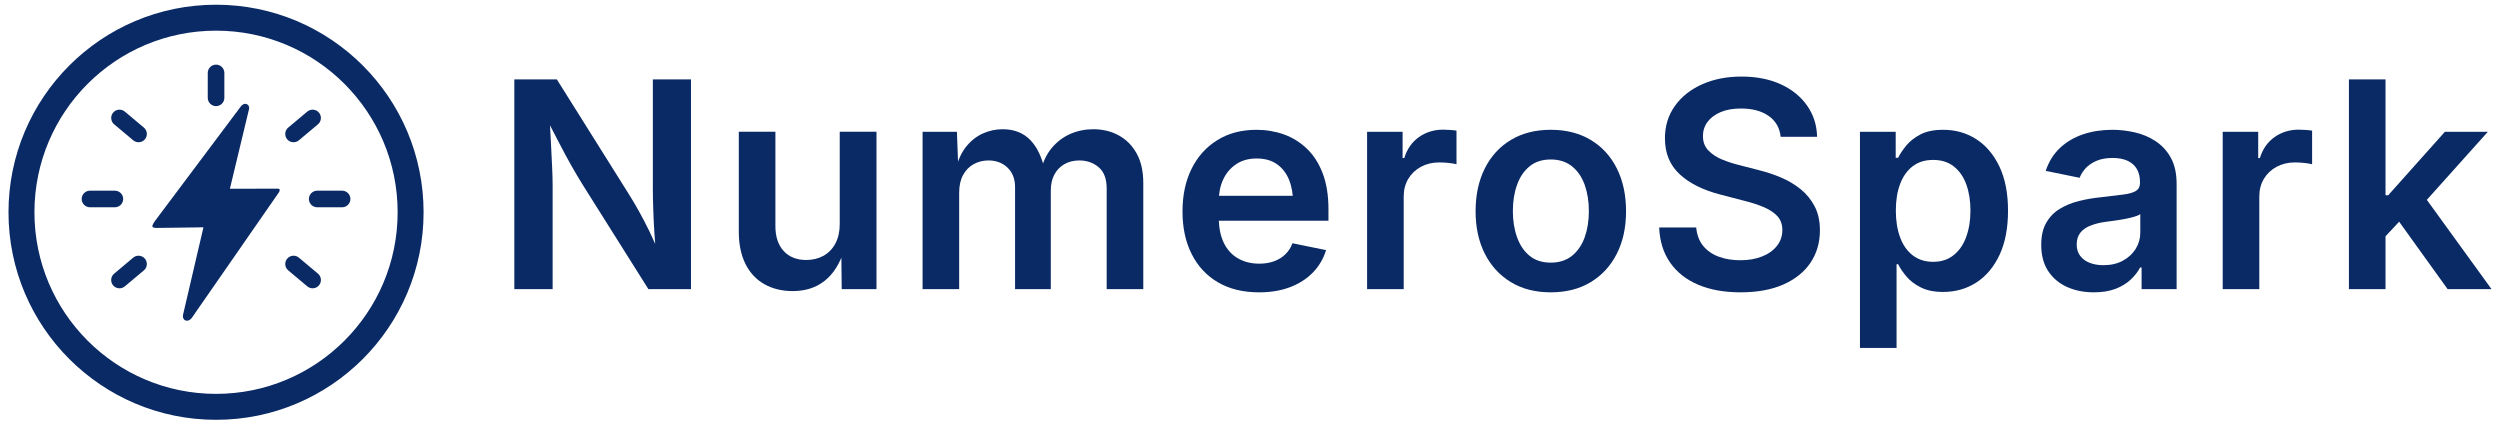
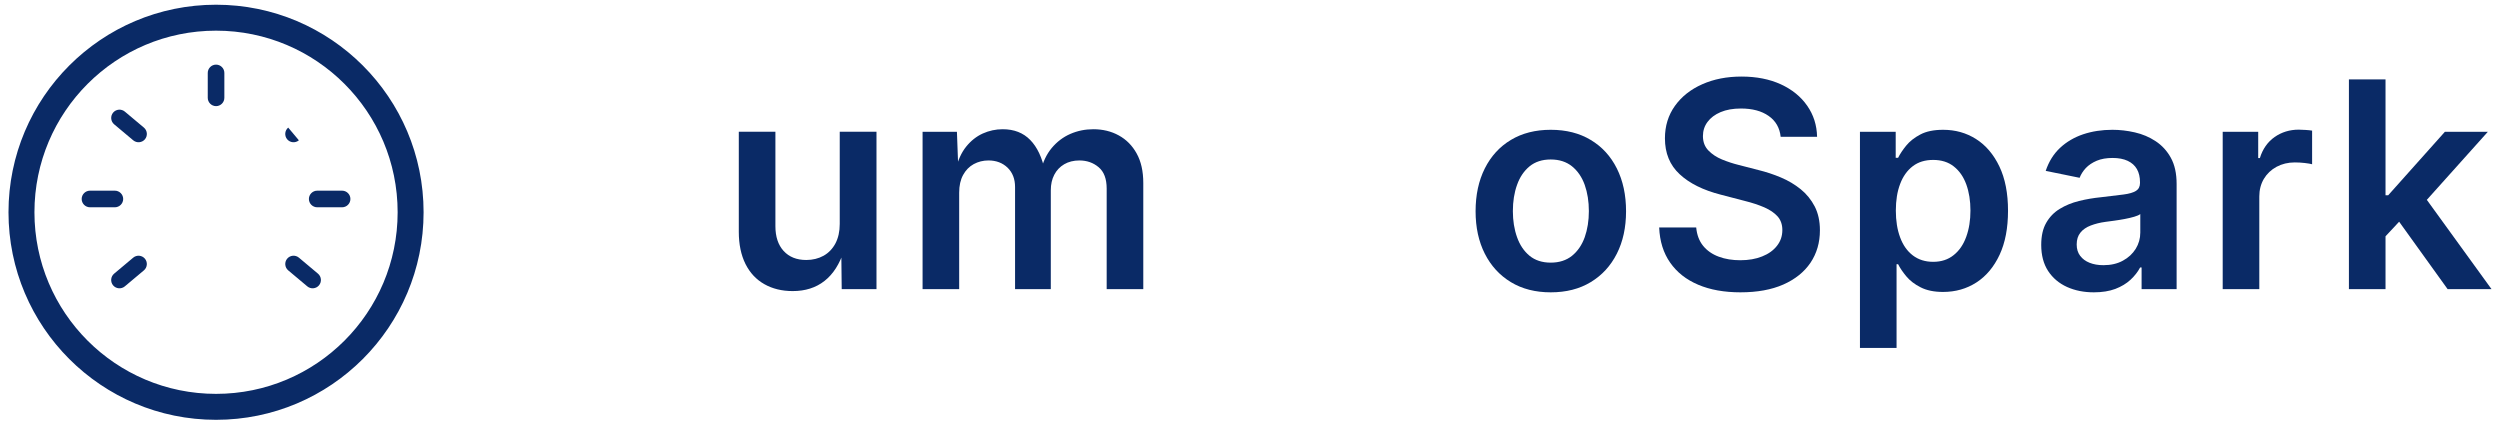
<svg xmlns="http://www.w3.org/2000/svg" xml:space="preserve" width="265px" height="45px" version="1.1" style="shape-rendering:geometricPrecision; text-rendering:geometricPrecision; image-rendering:optimizeQuality; fill-rule:evenodd; clip-rule:evenodd" viewBox="0 0 592.459 100.606">
  <defs>
    <style type="text/css"> .fil0 {fill:none} .fil2 {fill:#0A2A66} .fil1 {fill:#0A2A66;fill-rule:nonzero} </style>
  </defs>
  <g id="Layer_x0020_1">
    <g id="_2048457532560">
      <rect class="fil0" width="592.459" height="100.606" rx="31.434" ry="22.357" />
      <g>
-         <path class="fil1" d="M121.888 68.514l0 -49.697 10.076 0 17.18 27.382c0.718,1.139 1.47,2.413 2.266,3.848 0.809,1.435 1.64,3.04 2.505,4.805 0.865,1.776 1.719,3.735 2.574,5.886l-1.003 0c-0.159,-1.867 -0.295,-3.78 -0.42,-5.75 -0.126,-1.97 -0.217,-3.836 -0.263,-5.601 -0.057,-1.765 -0.09,-3.267 -0.09,-4.487l0 -26.083 9.039 0 0 49.697 -10.098 0 -15.519 -24.65c-0.979,-1.582 -1.901,-3.13 -2.766,-4.667 -0.866,-1.537 -1.8,-3.267 -2.801,-5.203 -1.003,-1.936 -2.21,-4.27 -3.633,-7.003l1.264 0c0.137,2.415 0.251,4.714 0.365,6.889 0.113,2.163 0.205,4.099 0.285,5.818 0.079,1.707 0.113,3.086 0.113,4.133l0 24.683 -9.074 0z" />
        <path id="_1" class="fil1" d="M187.858 68.981c-2.55,0 -4.793,-0.547 -6.718,-1.639 -1.924,-1.082 -3.415,-2.676 -4.474,-4.782 -1.047,-2.107 -1.582,-4.646 -1.582,-7.617l0 -23.716 8.675 0 0 22.372c0,2.494 0.65,4.452 1.947,5.875 1.31,1.423 3.086,2.14 5.363,2.14 1.525,0 2.903,-0.341 4.098,-1.001 1.196,-0.672 2.141,-1.651 2.824,-2.937 0.672,-1.287 1.014,-2.824 1.014,-4.6l0 -21.849 8.709 0 0 37.287 -8.243 0 -0.102 -9.211 0.672 0c-1.048,3.257 -2.597,5.67 -4.646,7.276 -2.038,1.605 -4.554,2.402 -7.537,2.402z" />
        <path id="_2" class="fil1" d="M218.636 68.514l0 -37.287 8.14 0 0.331 8.971 -0.627 0c0.535,-2.231 1.355,-4.041 2.482,-5.442 1.128,-1.4 2.437,-2.436 3.94,-3.119 1.502,-0.672 3.074,-1.013 4.713,-1.013 2.698,0 4.873,0.842 6.524,2.538 1.662,1.686 2.835,4.179 3.519,7.47l-1.037 0c0.513,-2.233 1.389,-4.077 2.619,-5.557 1.24,-1.48 2.709,-2.596 4.405,-3.336 1.698,-0.739 3.519,-1.115 5.454,-1.115 2.244,0 4.259,0.489 6.035,1.468 1.787,0.98 3.199,2.403 4.235,4.281 1.048,1.878 1.571,4.213 1.571,6.991l0 25.15 -8.676 0 0 -23.818c0,-2.311 -0.625,-3.997 -1.901,-5.067 -1.264,-1.069 -2.789,-1.605 -4.565,-1.605 -1.378,0 -2.585,0.308 -3.598,0.9 -1.024,0.603 -1.81,1.434 -2.357,2.493 -0.547,1.047 -0.819,2.277 -0.819,3.677l0 23.42 -8.471 0 0 -24.216c0,-1.89 -0.593,-3.405 -1.765,-4.555 -1.184,-1.139 -2.699,-1.719 -4.543,-1.719 -1.264,0 -2.425,0.296 -3.484,0.866 -1.059,0.58 -1.889,1.434 -2.516,2.572 -0.626,1.139 -0.934,2.54 -0.934,4.202l0 22.85 -8.675 0z" />
-         <path id="_3" class="fil1" d="M298.348 69.277c-3.769,0 -6.991,-0.786 -9.701,-2.368 -2.698,-1.571 -4.77,-3.803 -6.227,-6.672 -1.458,-2.869 -2.186,-6.239 -2.186,-10.133 0,-3.848 0.717,-7.218 2.152,-10.111 1.434,-2.891 3.461,-5.157 6.102,-6.785 2.63,-1.64 5.727,-2.448 9.29,-2.448 2.266,0 4.43,0.365 6.49,1.093 2.05,0.741 3.871,1.867 5.465,3.404 1.594,1.538 2.835,3.485 3.735,5.852 0.899,2.369 1.354,5.192 1.354,8.46l0 2.732 -30.489 0 0 -5.897 26.186 0 -4.076 1.73c0,-2.095 -0.319,-3.928 -0.957,-5.522 -0.648,-1.593 -1.617,-2.823 -2.891,-3.722 -1.276,-0.889 -2.87,-1.333 -4.782,-1.333 -1.913,0 -3.541,0.456 -4.873,1.355 -1.333,0.899 -2.357,2.095 -3.052,3.598 -0.706,1.503 -1.047,3.176 -1.047,5.02l0 4.077c0,2.357 0.399,4.338 1.195,5.966 0.798,1.628 1.924,2.846 3.371,3.666 1.446,0.831 3.119,1.241 5.032,1.241 1.275,0 2.425,-0.183 3.461,-0.557 1.025,-0.365 1.924,-0.911 2.675,-1.629 0.763,-0.729 1.333,-1.605 1.709,-2.653l7.969 1.629c-0.603,2.003 -1.627,3.756 -3.074,5.26 -1.434,1.502 -3.245,2.664 -5.419,3.506 -2.163,0.831 -4.634,1.241 -7.412,1.241z" />
-         <path id="_4" class="fil1" d="M323.979 68.514l0 -37.287 8.414 0 0 6.228 0.399 0c0.66,-2.152 1.832,-3.814 3.495,-4.987 1.673,-1.161 3.574,-1.742 5.704,-1.742 0.489,0 1.036,0.023 1.639,0.068 0.603,0.035 1.116,0.091 1.537,0.16l0 7.97c-0.364,-0.103 -0.934,-0.205 -1.742,-0.297 -0.796,-0.09 -1.582,-0.136 -2.367,-0.136 -1.594,0 -3.041,0.353 -4.316,1.036 -1.275,0.694 -2.277,1.64 -3.006,2.858 -0.717,1.207 -1.082,2.607 -1.082,4.178l0 21.951 -8.675 0z" />
        <path id="_5" class="fil1" d="M367.497 69.277c-3.621,0 -6.775,-0.797 -9.439,-2.414 -2.664,-1.616 -4.725,-3.86 -6.182,-6.74 -1.458,-2.88 -2.186,-6.228 -2.186,-10.053 0,-3.871 0.728,-7.253 2.186,-10.156 1.457,-2.904 3.518,-5.158 6.182,-6.752 2.664,-1.605 5.818,-2.402 9.439,-2.402 3.654,0 6.808,0.797 9.472,2.402 2.676,1.594 4.737,3.848 6.194,6.752 1.457,2.903 2.186,6.285 2.186,10.156 0,3.825 -0.729,7.173 -2.186,10.053 -1.457,2.88 -3.518,5.124 -6.194,6.74 -2.664,1.617 -5.818,2.414 -9.472,2.414zm0 -7.036c2.026,0 3.712,-0.546 5.055,-1.628 1.343,-1.093 2.345,-2.562 3.006,-4.406 0.648,-1.844 0.978,-3.906 0.978,-6.171 0,-2.289 -0.33,-4.361 -0.978,-6.205 -0.661,-1.845 -1.663,-3.314 -3.006,-4.406 -1.343,-1.082 -3.029,-1.629 -5.055,-1.629 -2.027,0 -3.701,0.547 -5.022,1.629 -1.32,1.092 -2.311,2.55 -2.96,4.395 -0.66,1.832 -0.99,3.904 -0.99,6.216 0,2.265 0.33,4.327 0.99,6.171 0.649,1.844 1.64,3.313 2.96,4.406 1.321,1.082 2.995,1.628 5.022,1.628z" />
        <path id="_6" class="fil1" d="M412.483 69.277c-3.849,0 -7.196,-0.592 -10.031,-1.799 -2.835,-1.195 -5.055,-2.948 -6.649,-5.237 -1.605,-2.288 -2.471,-5.066 -2.607,-8.334l8.778 0c0.159,1.73 0.694,3.176 1.628,4.337 0.933,1.151 2.174,2.016 3.712,2.585 1.526,0.57 3.233,0.843 5.101,0.843 1.957,0 3.689,-0.296 5.18,-0.9 1.502,-0.592 2.676,-1.435 3.518,-2.516 0.854,-1.081 1.275,-2.322 1.275,-3.746 0,-1.298 -0.375,-2.368 -1.116,-3.211 -0.751,-0.842 -1.799,-1.559 -3.142,-2.152 -1.343,-0.58 -2.914,-1.103 -4.713,-1.548l-5.636 -1.469c-4.167,-1.069 -7.401,-2.675 -9.724,-4.838 -2.333,-2.152 -3.495,-4.988 -3.495,-8.506 0,-2.937 0.797,-5.498 2.369,-7.696 1.582,-2.208 3.745,-3.916 6.478,-5.124 2.732,-1.218 5.841,-1.821 9.302,-1.821 3.541,0 6.637,0.615 9.313,1.833 2.664,1.229 4.748,2.915 6.25,5.078 1.504,2.152 2.289,4.611 2.346,7.367l-8.63 0c-0.228,-2.129 -1.173,-3.781 -2.858,-4.953 -1.674,-1.173 -3.86,-1.753 -6.558,-1.753 -1.868,0 -3.473,0.284 -4.816,0.853 -1.343,0.57 -2.379,1.344 -3.097,2.323 -0.729,0.968 -1.093,2.095 -1.093,3.358 0,1.39 0.432,2.517 1.287,3.405 0.854,0.888 1.935,1.605 3.233,2.14 1.31,0.536 2.618,0.968 3.962,1.299l4.634 1.195c1.845,0.455 3.632,1.036 5.374,1.776 1.731,0.728 3.29,1.662 4.679,2.778 1.389,1.127 2.494,2.494 3.325,4.088 0.819,1.604 1.23,3.484 1.23,5.635 0,2.915 -0.741,5.476 -2.232,7.697 -1.492,2.208 -3.644,3.927 -6.445,5.169 -2.8,1.229 -6.181,1.844 -10.132,1.844z" />
        <path id="_7" class="fil1" d="M440.778 82.462l0 -51.235 8.471 0 0 6.171 0.569 0c0.444,-0.9 1.082,-1.856 1.902,-2.869 0.831,-1.025 1.946,-1.913 3.358,-2.653 1.412,-0.751 3.211,-1.116 5.42,-1.116 2.892,0 5.487,0.729 7.799,2.197 2.311,1.469 4.155,3.633 5.522,6.491 1.366,2.857 2.049,6.352 2.049,10.485 0,4.099 -0.66,7.572 -1.993,10.44 -1.343,2.87 -3.165,5.056 -5.487,6.559 -2.323,1.502 -4.964,2.254 -7.924,2.254 -2.118,0 -3.883,-0.365 -5.306,-1.093 -1.423,-0.718 -2.561,-1.594 -3.405,-2.619 -0.842,-1.013 -1.491,-1.969 -1.935,-2.868l-0.365 0 0 19.856 -8.675 0zm17.352 -20.414c1.935,0 3.552,-0.536 4.861,-1.595 1.321,-1.047 2.311,-2.493 2.971,-4.326 0.673,-1.845 1.003,-3.917 1.003,-6.228 0,-2.311 -0.33,-4.372 -0.98,-6.182 -0.66,-1.81 -1.639,-3.233 -2.96,-4.269 -1.309,-1.037 -2.937,-1.549 -4.895,-1.549 -1.913,0 -3.53,0.49 -4.839,1.491 -1.31,1.002 -2.311,2.402 -2.983,4.19 -0.684,1.788 -1.025,3.894 -1.025,6.319 0,2.425 0.341,4.554 1.025,6.376 0.672,1.821 1.673,3.233 2.994,4.247 1.332,1.013 2.938,1.526 4.828,1.526z" />
        <path id="_8" class="fil1" d="M496.205 69.277c-2.357,0 -4.475,-0.421 -6.365,-1.275 -1.89,-0.865 -3.381,-2.118 -4.475,-3.791 -1.081,-1.663 -1.627,-3.723 -1.627,-6.171 0,-2.106 0.386,-3.86 1.184,-5.238 0.785,-1.378 1.855,-2.481 3.199,-3.302 1.343,-0.819 2.857,-1.445 4.554,-1.867 1.685,-0.421 3.45,-0.717 5.272,-0.899 2.151,-0.251 3.904,-0.455 5.271,-0.637 1.355,-0.171 2.345,-0.468 2.983,-0.866 0.626,-0.398 0.945,-1.025 0.945,-1.867l0 -0.171c0,-1.218 -0.239,-2.254 -0.729,-3.12 -0.489,-0.853 -1.218,-1.502 -2.186,-1.958 -0.968,-0.455 -2.163,-0.683 -3.586,-0.683 -1.447,0 -2.698,0.217 -3.757,0.66 -1.047,0.445 -1.913,1.025 -2.585,1.731 -0.66,0.717 -1.15,1.48 -1.468,2.311l-8.038 -1.639c0.739,-2.198 1.867,-4.02 3.403,-5.454 1.537,-1.434 3.371,-2.505 5.488,-3.222 2.13,-0.706 4.43,-1.059 6.922,-1.059 1.754,0 3.53,0.205 5.318,0.615 1.799,0.41 3.438,1.104 4.918,2.084 1.492,0.979 2.699,2.288 3.61,3.939 0.91,1.639 1.366,3.711 1.366,6.205l0 24.911 -8.3 0 0 -5.135 -0.342 0c-0.558,1.048 -1.309,2.016 -2.277,2.915 -0.967,0.9 -2.175,1.628 -3.609,2.175 -1.434,0.535 -3.131,0.808 -5.089,0.808zm2.243 -6.433c1.799,0 3.347,-0.353 4.644,-1.07 1.31,-0.706 2.312,-1.651 3.041,-2.812 0.717,-1.173 1.081,-2.448 1.081,-3.826l0 -4.406c-0.285,0.228 -0.774,0.444 -1.446,0.638 -0.683,0.204 -1.434,0.376 -2.277,0.535 -0.831,0.16 -1.651,0.285 -2.459,0.398 -0.82,0.115 -1.503,0.205 -2.049,0.274 -1.298,0.171 -2.459,0.466 -3.507,0.865 -1.047,0.399 -1.868,0.956 -2.448,1.685 -0.592,0.717 -0.888,1.662 -0.888,2.812 0,1.07 0.273,1.97 0.82,2.687 0.546,0.729 1.287,1.276 2.231,1.651 0.945,0.375 2.027,0.569 3.257,0.569z" />
        <path id="_9" class="fil1" d="M526.743 68.514l0 -37.287 8.414 0 0 6.228 0.399 0c0.66,-2.152 1.832,-3.814 3.495,-4.987 1.673,-1.161 3.575,-1.742 5.704,-1.742 0.489,0 1.036,0.023 1.639,0.068 0.603,0.035 1.117,0.091 1.537,0.16l0 7.97c-0.364,-0.103 -0.934,-0.205 -1.742,-0.297 -0.796,-0.09 -1.582,-0.136 -2.367,-0.136 -1.594,0 -3.041,0.353 -4.316,1.036 -1.275,0.694 -2.277,1.64 -3.006,2.858 -0.717,1.207 -1.082,2.607 -1.082,4.178l0 21.951 -8.675 0z" />
        <path id="_10" class="fil1" d="M564.602 56.776l0 -10.509 1.366 0 13.435 -15.04 10.178 0 -16.474 18.376 -1.811 0 -6.694 7.173zm-7.947 11.738l0 -49.697 8.675 0 0 49.697 -8.675 0zm23.386 0l-12.206 -16.975 5.864 -6.137 16.747 23.112 -10.405 0z" />
        <g>
          <path class="fil2" d="M51.198 93.34c-23.769,0 -43.037,-19.268 -43.037,-43.037 0,-23.769 19.268,-43.037 43.037,-43.037 23.769,0 43.037,19.268 43.037,43.037 0,23.769 -19.268,43.037 -43.037,43.037zm49.185 -43.037c0,-27.164 -22.02,-49.185 -49.185,-49.185 -27.164,0 -49.185,22.021 -49.185,49.185 0,27.165 22.021,49.185 49.185,49.185 27.165,0 49.185,-22.02 49.185,-49.185z" />
          <path class="fil2" d="M29.577 67.866l4.522 -3.793c0.829,-0.696 0.938,-1.944 0.242,-2.772 -0.696,-0.829 -1.943,-0.938 -2.772,-0.243l-4.521 3.794c-0.829,0.696 -0.938,1.943 -0.243,2.772 0.696,0.829 1.943,0.938 2.772,0.242z" />
          <path class="fil2" d="M21.323 49.122l5.901 0c1.083,0 1.969,-0.886 1.969,-1.968 0,-1.082 -0.886,-1.967 -1.969,-1.967l-5.901 0c-1.083,0 -1.968,0.885 -1.968,1.968 0,1.081 0.885,1.967 1.968,1.967z" />
          <path class="fil2" d="M27.052 29.459l4.521 3.794c0.829,0.695 2.076,0.586 2.772,-0.242 0.696,-0.829 0.586,-2.077 -0.243,-2.772l-4.521 -3.794c-0.829,-0.696 -2.077,-0.587 -2.772,0.242 -0.695,0.83 -0.586,2.077 0.243,2.772z" />
          <path class="fil2" d="M49.233 17.281l0 5.902c0,1.082 0.885,1.968 1.968,1.968 1.082,0 1.967,-0.886 1.967,-1.968l0 -5.902c0,-1.083 -0.885,-1.967 -1.968,-1.967 -1.082,0 -1.967,0.884 -1.967,1.967z" />
-           <path class="fil2" d="M68.299 30.238c-0.829,0.696 -0.938,1.944 -0.242,2.773 0.695,0.828 1.942,0.937 2.771,0.242l4.522 -3.794c0.828,-0.695 0.937,-1.942 0.242,-2.772 -0.695,-0.829 -1.943,-0.938 -2.772,-0.242l-4.521 3.793z" />
+           <path class="fil2" d="M68.299 30.238c-0.829,0.696 -0.938,1.944 -0.242,2.773 0.695,0.828 1.942,0.937 2.771,0.242l4.522 -3.794l-4.521 3.793z" />
          <path class="fil2" d="M81.074 45.187l-5.902 0c-1.083,0 -1.968,0.885 -1.968,1.968 0,1.081 0.885,1.967 1.968,1.967l5.902 0c1.082,0 1.967,-0.886 1.967,-1.968 0,-1.082 -0.885,-1.967 -1.967,-1.967z" />
          <path class="fil2" d="M75.353 64.853l-4.521 -3.795c-0.829,-0.695 -2.077,-0.586 -2.772,0.243 -0.695,0.828 -0.586,2.076 0.242,2.772l4.522 3.793c0.829,0.696 2.076,0.587 2.771,-0.242 0.696,-0.829 0.587,-2.076 -0.242,-2.771z" />
-           <path class="fil2" d="M45.529 75.225l20.556 -29.621c0.132,-0.184 0.429,-0.796 -0.111,-0.894 -3.831,0.006 -7.661,0.013 -11.492,0.02l4.555 -18.957c0.179,-0.941 -1.009,-1.852 -2.047,-0.441l-20.223 26.98c-1.369,1.859 -0.405,1.717 1.269,1.694 3.314,-0.045 6.864,-0.09 10.178,-0.135l-4.817 20.637c-0.348,1.555 1.235,2.064 2.132,0.717z" />
        </g>
      </g>
    </g>
  </g>
</svg>